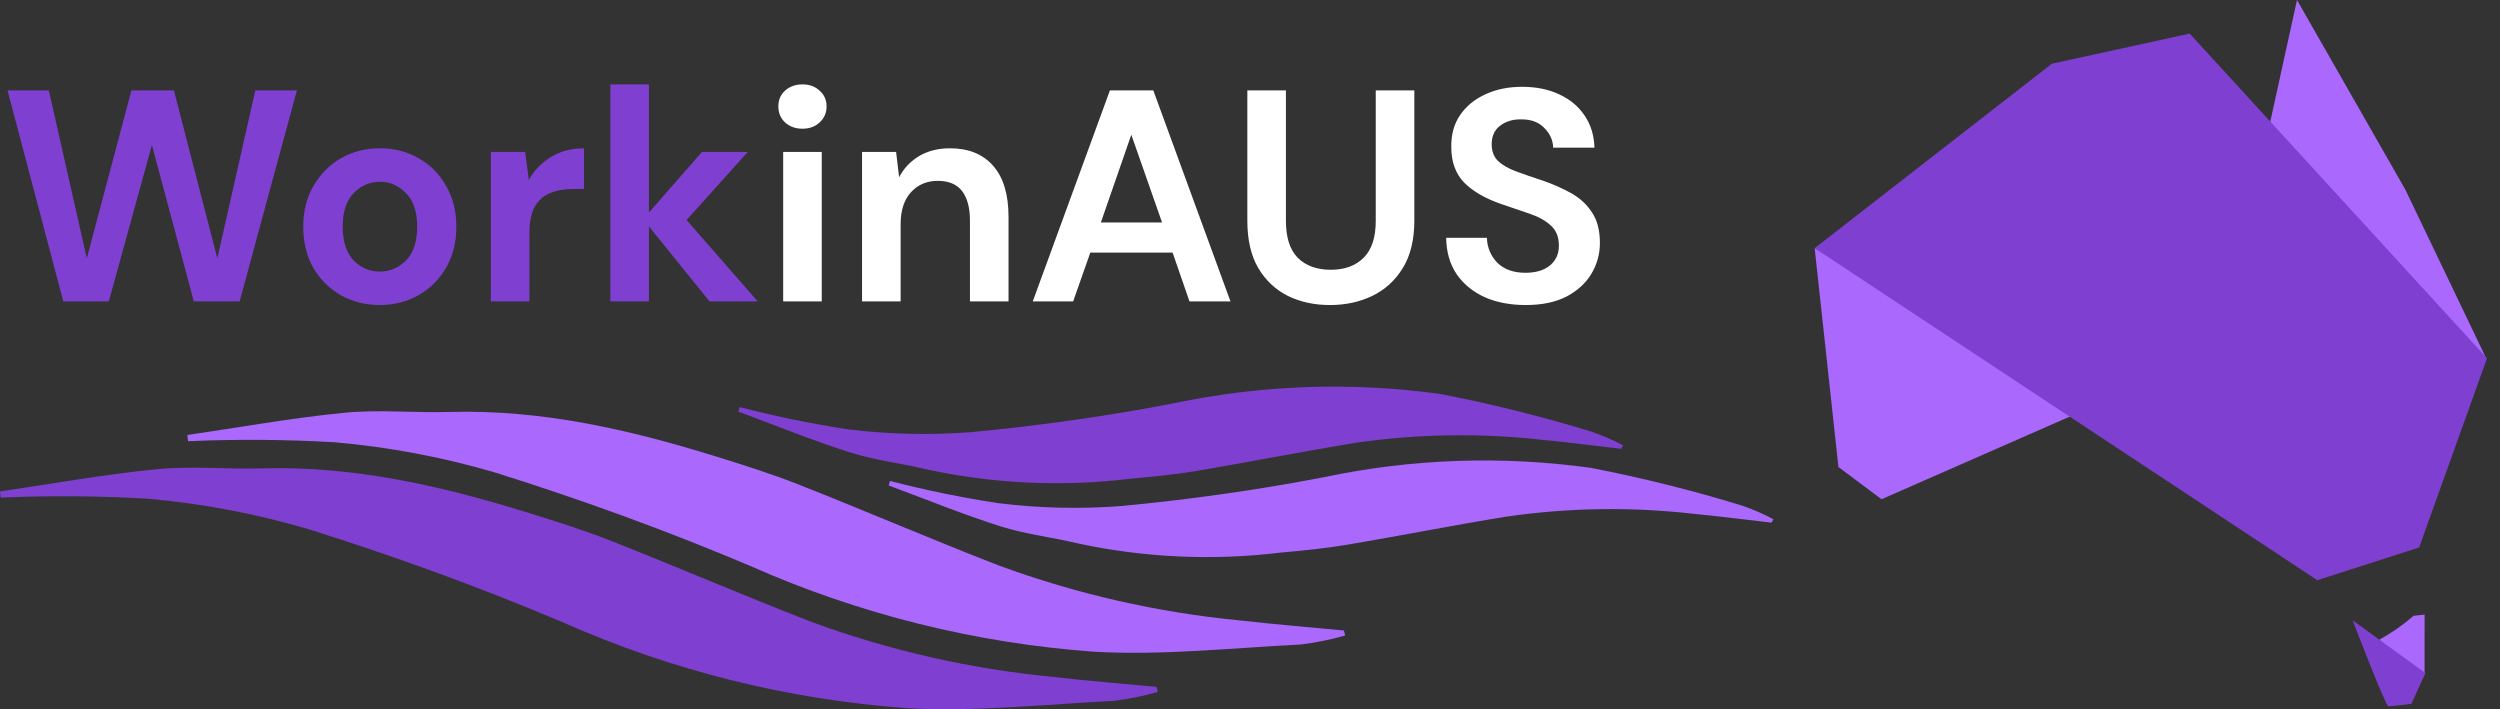
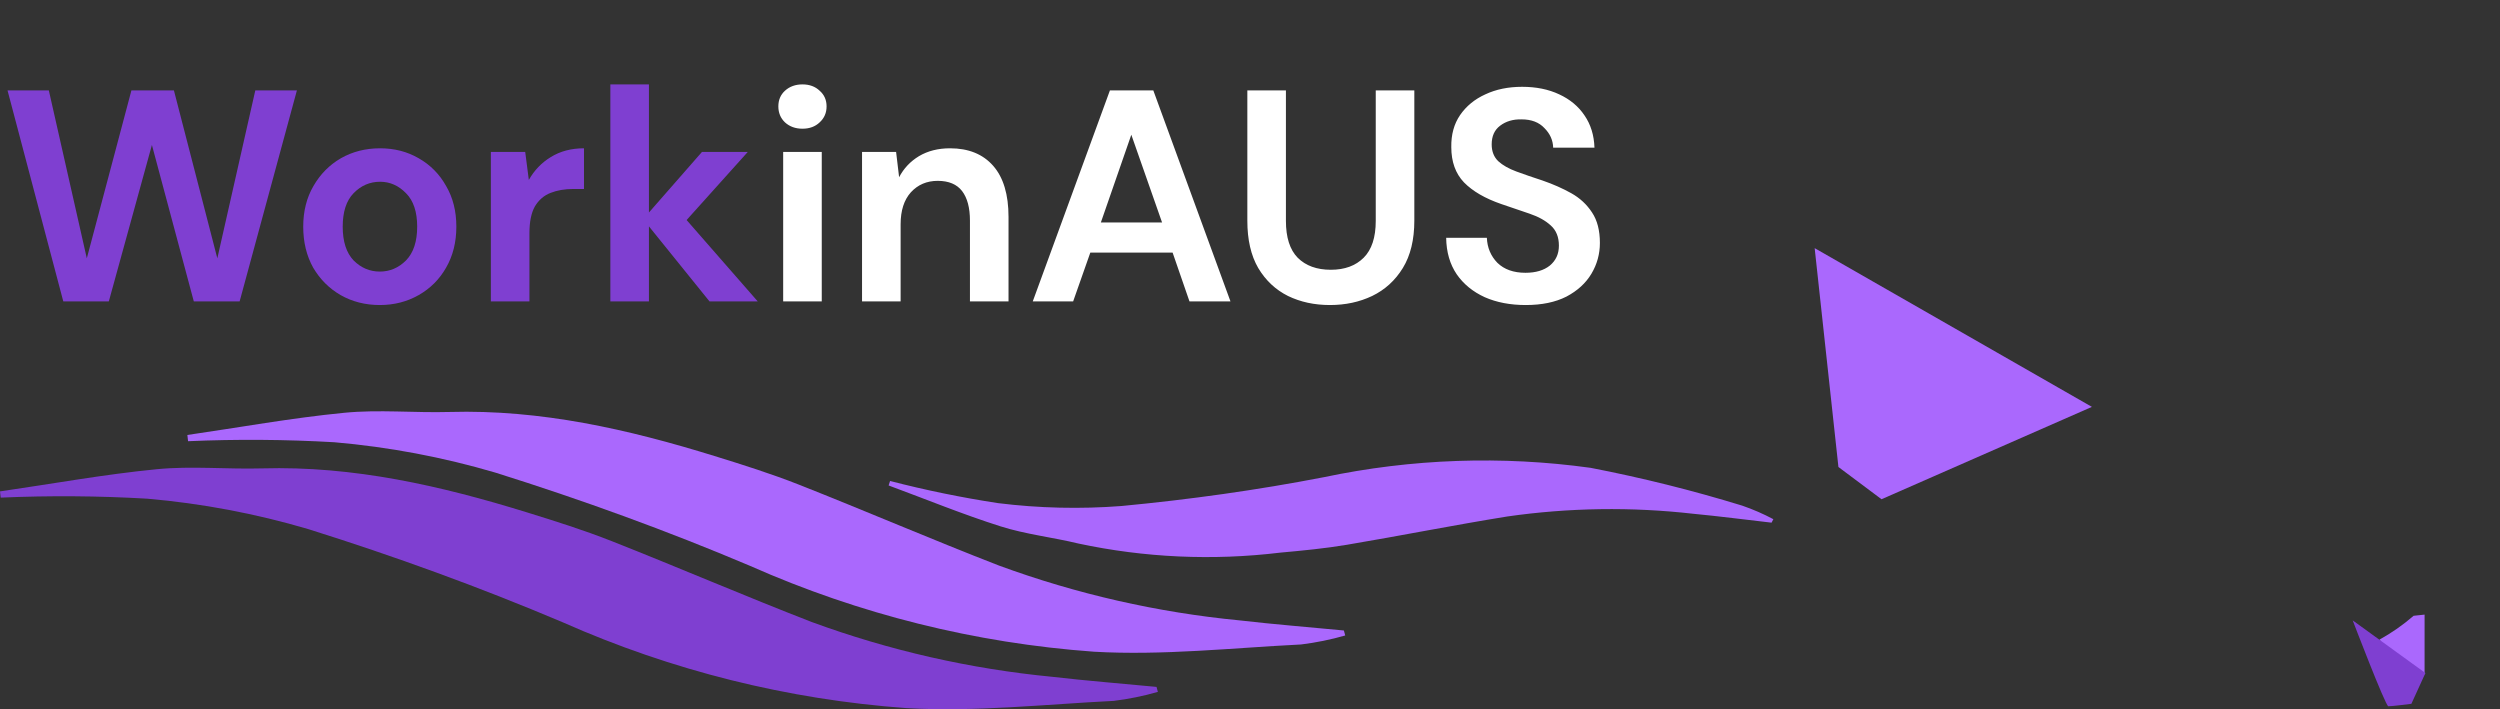
<svg xmlns="http://www.w3.org/2000/svg" width="141" height="40" viewBox="0 0 141 40" fill="none">
  <rect x="0" y="0" width="141" height="40" fill="#333333" stroke="none" />
  <path d="M65.303 39.023C64.487 39.257 63.655 39.426 62.812 39.53C58.918 39.725 54.999 40.161 51.126 39.938C44.438 39.456 37.883 37.821 31.752 35.103C27.057 33.114 22.241 31.365 17.375 29.838C14.413 28.965 11.37 28.391 8.294 28.125C5.545 27.965 2.791 27.946 0.04 28.066L0 27.715C2.944 27.288 5.879 26.753 8.839 26.464C10.803 26.27 12.805 26.474 14.788 26.417C19.936 26.27 24.86 27.394 29.726 28.9C31.328 29.396 32.933 29.901 34.491 30.516C38.266 32.005 41.988 33.611 45.776 35.08C50.153 36.687 54.717 37.726 59.358 38.173C61.31 38.4 63.27 38.551 65.228 38.741C65.254 38.834 65.278 38.928 65.303 39.023Z" fill="#7F3FD1" />
  <path d="M75.87 35.841C75.055 36.075 74.222 36.244 73.38 36.348C69.485 36.543 65.567 36.979 61.693 36.756C55.005 36.274 48.45 34.639 42.319 31.921C37.624 29.932 32.808 28.183 27.942 26.656C24.98 25.783 21.937 25.209 18.861 24.943C16.112 24.784 13.358 24.764 10.607 24.884L10.567 24.533C13.511 24.106 16.446 23.571 19.406 23.282C21.37 23.088 23.372 23.292 25.355 23.235C30.503 23.088 35.427 24.212 40.293 25.718C41.895 26.214 43.5 26.719 45.058 27.334C48.833 28.823 52.555 30.429 56.343 31.898C60.72 33.505 65.284 34.544 69.925 34.991C71.877 35.218 73.837 35.369 75.795 35.559C75.821 35.652 75.845 35.745 75.87 35.841Z" fill="#AA68FD" />
-   <path d="M91.537 25.117C90.973 24.817 90.386 24.561 89.781 24.353C86.972 23.49 84.118 22.778 81.233 22.221C76.227 21.526 71.139 21.704 66.194 22.747C62.423 23.477 58.599 24.011 54.773 24.373C52.453 24.552 50.121 24.498 47.812 24.212C45.761 23.899 43.728 23.481 41.72 22.962L41.638 23.214C43.741 23.991 45.82 24.845 47.955 25.521C49.373 25.971 50.88 26.135 52.332 26.488C56.077 27.29 59.928 27.464 63.73 27.003C64.989 26.889 66.251 26.768 67.495 26.559C70.511 26.05 73.508 25.452 76.529 24.965C80.007 24.466 83.534 24.414 87.024 24.812C88.499 24.95 89.967 25.146 91.436 25.313C91.471 25.249 91.504 25.183 91.537 25.117Z" fill="#7F3FD1" />
  <path d="M100.017 29.282C99.453 28.982 98.865 28.726 98.261 28.518C95.452 27.655 92.598 26.944 89.713 26.386C84.707 25.692 79.619 25.869 74.674 26.912C70.902 27.643 67.078 28.176 63.253 28.539C60.933 28.718 58.601 28.663 56.292 28.377C54.241 28.064 52.208 27.647 50.2 27.127L50.118 27.38C52.221 28.156 54.3 29.011 56.434 29.687C57.852 30.137 59.359 30.301 60.812 30.653C64.556 31.455 68.408 31.629 72.21 31.168C73.469 31.054 74.731 30.933 75.975 30.724C78.991 30.216 81.987 29.617 85.009 29.13C88.487 28.631 92.014 28.58 95.504 28.977C96.978 29.116 98.447 29.312 99.916 29.478C99.951 29.415 99.984 29.348 100.017 29.282Z" fill="#AA68FD" />
  <path d="M3.57 17L0.425 5.1H2.754L4.896 14.569L7.412 5.1H9.809L12.257 14.569L14.399 5.1H16.745L13.515 17H10.931L8.568 8.177L6.137 17H3.57ZM21.421 17.204C20.605 17.204 19.868 17.017 19.21 16.643C18.564 16.269 18.049 15.753 17.663 15.096C17.29 14.427 17.102 13.657 17.102 12.784C17.102 11.911 17.295 11.146 17.68 10.489C18.066 9.82 18.581 9.299 19.227 8.925C19.885 8.551 20.622 8.364 21.438 8.364C22.242 8.364 22.968 8.551 23.613 8.925C24.271 9.299 24.787 9.82 25.16 10.489C25.546 11.146 25.738 11.911 25.738 12.784C25.738 13.657 25.546 14.427 25.16 15.096C24.787 15.753 24.271 16.269 23.613 16.643C22.956 17.017 22.225 17.204 21.421 17.204ZM21.421 15.317C21.987 15.317 22.48 15.107 22.899 14.688C23.319 14.257 23.529 13.623 23.529 12.784C23.529 11.945 23.319 11.316 22.899 10.897C22.48 10.466 21.993 10.251 21.438 10.251C20.86 10.251 20.361 10.466 19.942 10.897C19.534 11.316 19.329 11.945 19.329 12.784C19.329 13.623 19.534 14.257 19.942 14.688C20.361 15.107 20.854 15.317 21.421 15.317ZM27.684 17V8.568H29.622L29.826 10.149C30.132 9.605 30.546 9.174 31.067 8.857C31.6 8.528 32.223 8.364 32.937 8.364V10.659H32.325C31.849 10.659 31.424 10.733 31.05 10.88C30.676 11.027 30.381 11.282 30.166 11.645C29.962 12.008 29.86 12.512 29.86 13.158V17H27.684ZM34.424 17V4.76H36.6V11.985L39.592 8.568H42.176L38.725 12.41L42.737 17H40.017L36.6 12.767V17H34.424Z" fill="#7F3FD1" />
  <path d="M45.259 7.259C44.863 7.259 44.534 7.14 44.273 6.902C44.024 6.664 43.899 6.364 43.899 6.001C43.899 5.638 44.024 5.344 44.273 5.117C44.534 4.879 44.863 4.76 45.259 4.76C45.656 4.76 45.979 4.879 46.228 5.117C46.489 5.344 46.619 5.638 46.619 6.001C46.619 6.364 46.489 6.664 46.228 6.902C45.979 7.14 45.656 7.259 45.259 7.259ZM44.171 17V8.568H46.347V17H44.171ZM48.619 17V8.568H50.54L50.71 9.996C50.97 9.497 51.344 9.101 51.832 8.806C52.33 8.511 52.914 8.364 53.583 8.364C54.625 8.364 55.436 8.693 56.014 9.35C56.592 10.007 56.881 10.971 56.881 12.24V17H54.705V12.444C54.705 11.719 54.557 11.163 54.263 10.778C53.968 10.393 53.509 10.2 52.886 10.2C52.274 10.2 51.769 10.415 51.373 10.846C50.987 11.277 50.795 11.877 50.795 12.648V17H48.619ZM58.247 17L62.599 5.1H65.047L69.399 17H67.087L66.135 14.246H61.494L60.525 17H58.247ZM62.089 12.546H65.54L63.806 7.599L62.089 12.546ZM75.008 17.204C74.135 17.204 73.347 17.034 72.645 16.694C71.942 16.343 71.381 15.816 70.962 15.113C70.554 14.41 70.35 13.521 70.35 12.444V5.1H72.526V12.461C72.526 13.39 72.747 14.082 73.189 14.535C73.642 14.988 74.265 15.215 75.059 15.215C75.841 15.215 76.458 14.988 76.912 14.535C77.365 14.082 77.592 13.39 77.592 12.461V5.1H79.768V12.444C79.768 13.521 79.552 14.41 79.122 15.113C78.691 15.816 78.113 16.343 77.388 16.694C76.674 17.034 75.88 17.204 75.008 17.204ZM86.052 17.204C85.179 17.204 84.409 17.057 83.74 16.762C83.071 16.456 82.544 16.025 82.159 15.47C81.774 14.903 81.575 14.218 81.564 13.413H83.859C83.882 13.968 84.08 14.439 84.454 14.824C84.839 15.198 85.366 15.385 86.035 15.385C86.613 15.385 87.072 15.249 87.412 14.977C87.752 14.694 87.922 14.32 87.922 13.855C87.922 13.368 87.769 12.988 87.463 12.716C87.168 12.444 86.772 12.223 86.273 12.053C85.774 11.883 85.242 11.702 84.675 11.509C83.757 11.192 83.054 10.784 82.567 10.285C82.091 9.786 81.853 9.123 81.853 8.296C81.842 7.593 82.006 6.993 82.346 6.494C82.697 5.984 83.173 5.593 83.774 5.321C84.375 5.038 85.066 4.896 85.848 4.896C86.641 4.896 87.338 5.038 87.939 5.321C88.551 5.604 89.027 6.001 89.367 6.511C89.718 7.021 89.905 7.627 89.928 8.33H87.599C87.588 7.911 87.423 7.542 87.106 7.225C86.8 6.896 86.369 6.732 85.814 6.732C85.338 6.721 84.936 6.84 84.607 7.089C84.29 7.327 84.131 7.678 84.131 8.143C84.131 8.54 84.256 8.857 84.505 9.095C84.754 9.322 85.094 9.514 85.525 9.673C85.956 9.832 86.449 10.002 87.004 10.183C87.593 10.387 88.132 10.625 88.619 10.897C89.106 11.169 89.497 11.532 89.792 11.985C90.087 12.427 90.234 12.999 90.234 13.702C90.234 14.325 90.075 14.903 89.758 15.436C89.441 15.969 88.97 16.399 88.347 16.728C87.724 17.045 86.959 17.204 86.052 17.204Z" fill="white" />
  <path d="M106.118 28.157L117.983 22.948L102.347 13.995L103.687 26.339L106.118 28.157Z" fill="#AA68FD" />
-   <path d="M127.881 7.601L129.55 0L135.667 10.705L140.229 20.223L127.881 7.601Z" fill="#AA68FD" />
-   <path d="M102.347 13.997L130.696 32.724L136.44 30.877L140.267 20.208L123.499 1.894L115.725 3.594L102.347 13.997Z" fill="#7F3FD1" />
  <path d="M134.204 36.073C134.891 35.694 135.535 35.243 136.128 34.73L136.747 34.664L136.746 38.017L135.878 38.456L134.204 36.073Z" fill="#AA68FD" />
  <path d="M132.692 34.99C132.692 34.99 134.539 39.825 134.702 39.833C134.866 39.84 136.001 39.696 136.001 39.696L136.794 37.96L132.692 34.99Z" fill="#7F3FD1" />
</svg>